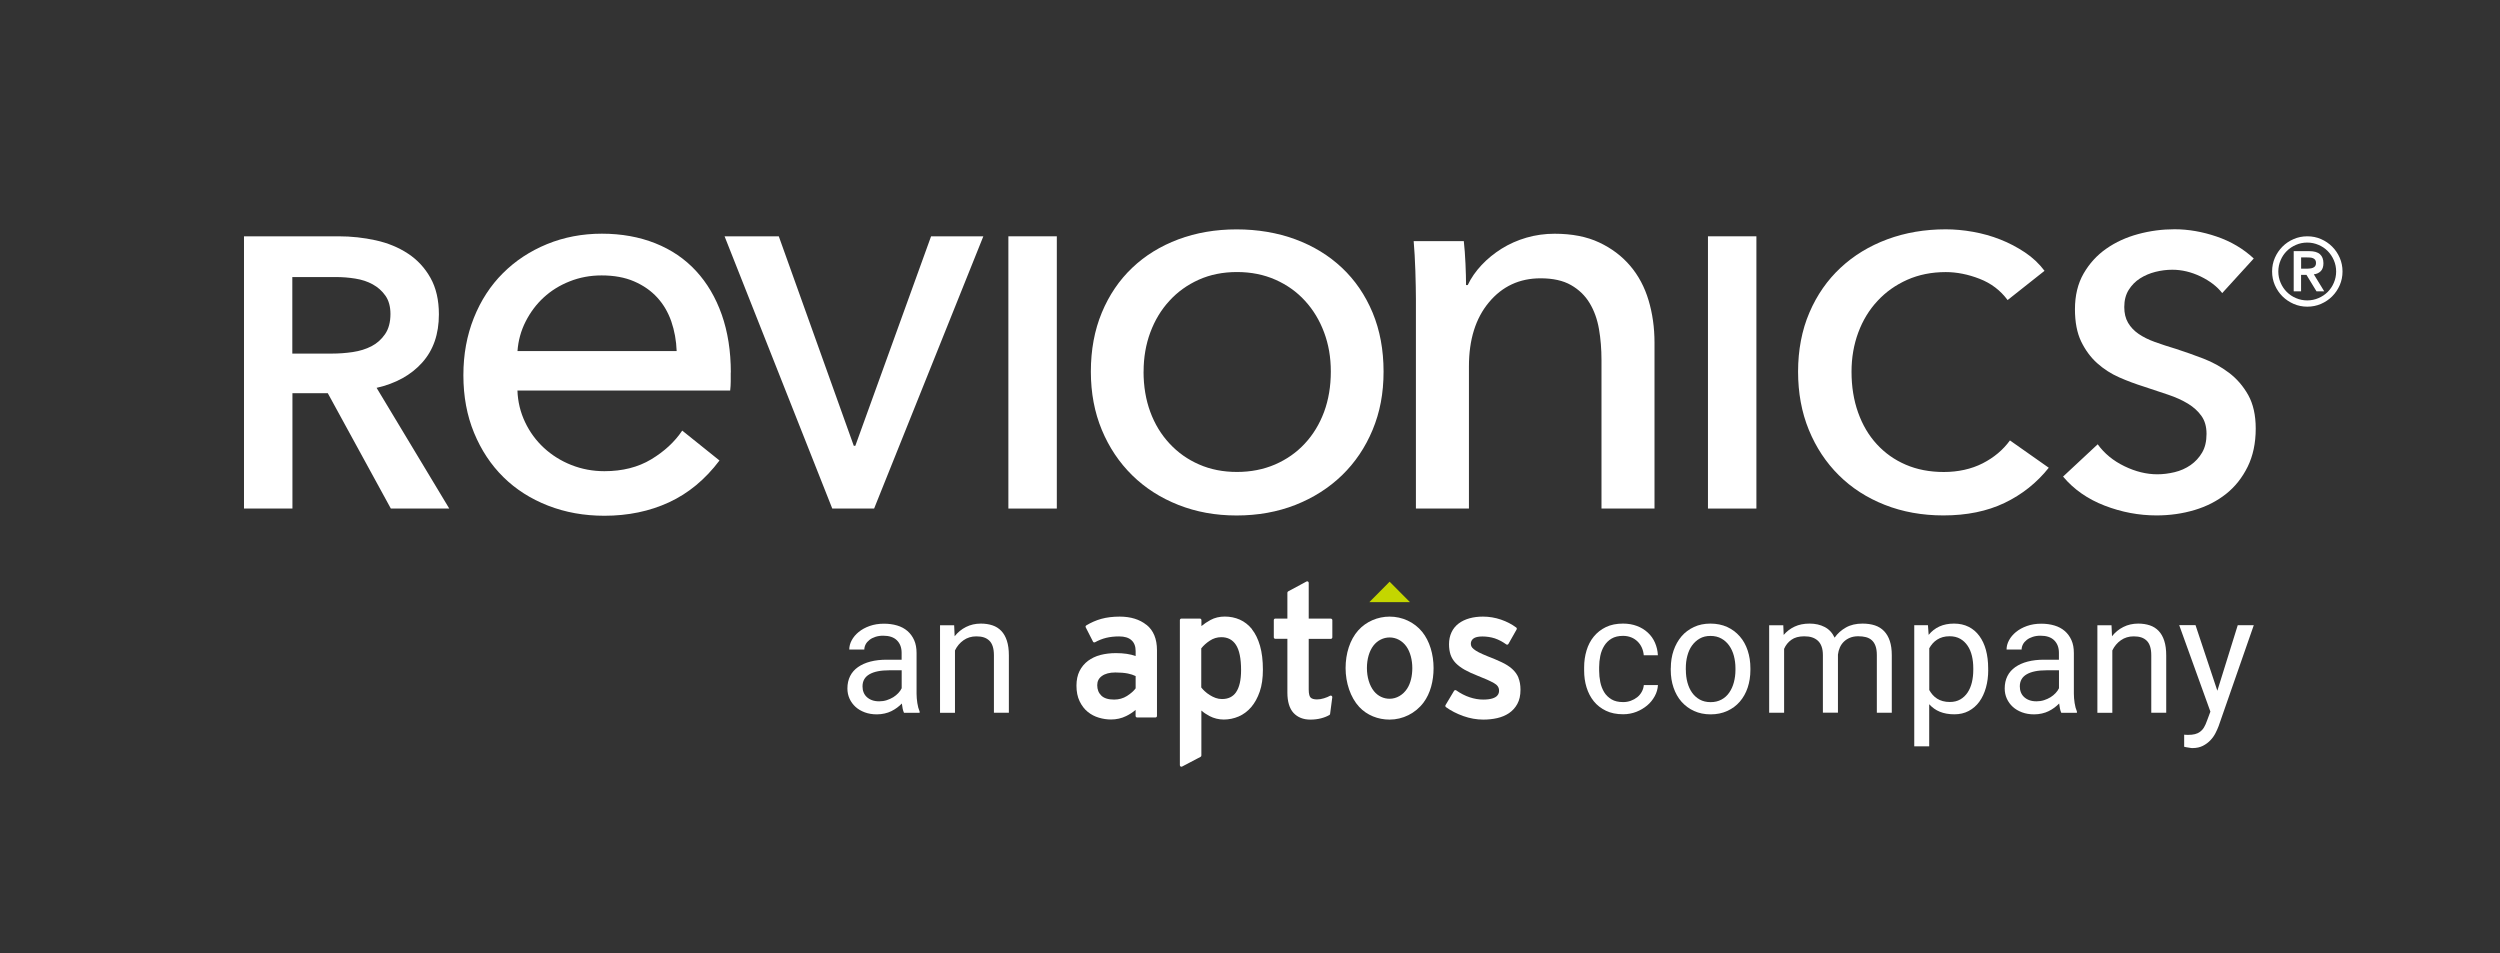
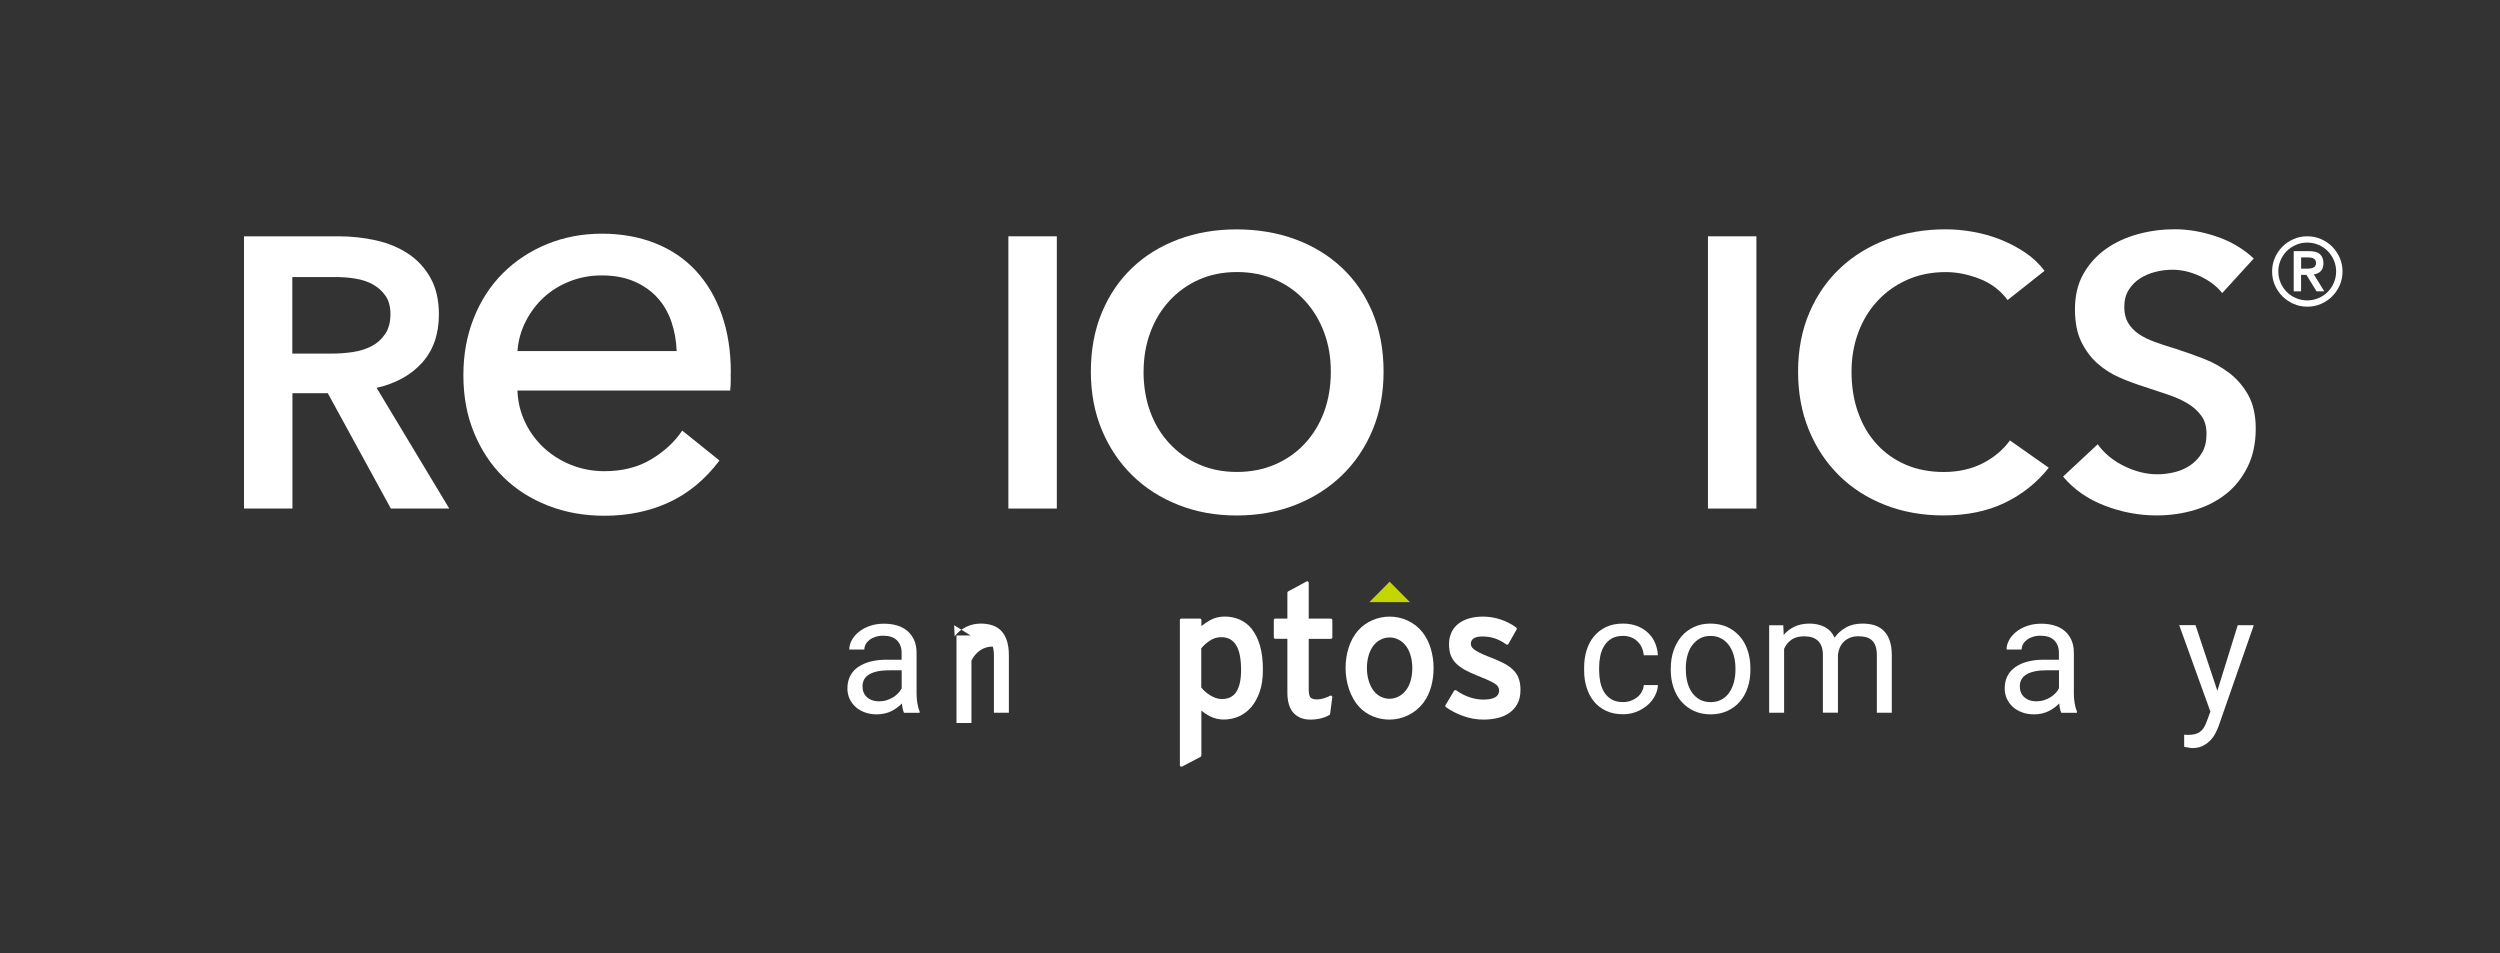
<svg xmlns="http://www.w3.org/2000/svg" id="a" viewBox="0 0 458.31 174.72">
  <rect x="0" y="0" width="458.31" height="174.72" fill="#333333" stroke="none" />
  <defs>
    <style>.b{fill:none;}.c{fill:#fff;}.d{fill:#c4d600;}</style>
  </defs>
  <rect class="b" x=".17" y=".61" width="457.98" height="173.5" />
  <g>
    <g>
      <path class="c" d="M297.57,128.71c.48,0,.95-.08,1.39-.24s.84-.38,1.18-.65,.62-.61,.83-.99,.34-.79,.38-1.24h2.59c-.04,.71-.23,1.39-.59,2.04s-.81,1.22-1.39,1.7-1.24,.88-1.99,1.17-1.56,.44-2.41,.44c-1.21,0-2.26-.21-3.15-.64s-1.64-1.01-2.23-1.74-1.03-1.58-1.33-2.55-.44-1.99-.44-3.07v-.62c0-1.08,.15-2.1,.44-3.07s.73-1.82,1.33-2.55,1.33-1.31,2.22-1.74,1.94-.64,3.14-.64c.94,0,1.79,.15,2.56,.44s1.43,.7,1.99,1.22,1,1.13,1.31,1.85,.49,1.48,.53,2.3h-2.59c-.04-.49-.16-.96-.35-1.39s-.45-.81-.78-1.13-.71-.58-1.16-.76-.95-.28-1.5-.28c-.85,0-1.55,.17-2.11,.5s-1.01,.78-1.35,1.33-.58,1.17-.72,1.85-.21,1.38-.21,2.07v.62c0,.71,.07,1.41,.21,2.1s.38,1.3,.71,1.85,.79,.98,1.35,1.32,1.27,.5,2.13,.5Z" />
      <path class="c" d="M306.3,122.49c0-1.17,.17-2.25,.51-3.24s.83-1.86,1.45-2.59,1.39-1.3,2.29-1.72,1.91-.62,3.02-.62,2.16,.21,3.06,.62,1.67,.99,2.31,1.72,1.12,1.59,1.45,2.59,.5,2.07,.5,3.24v.33c0,1.17-.17,2.25-.5,3.24s-.82,1.85-1.45,2.58-1.4,1.29-2.3,1.7-1.91,.62-3.04,.62-2.14-.21-3.04-.62-1.66-.98-2.3-1.7-1.12-1.59-1.46-2.58-.51-2.07-.51-3.24v-.33Zm2.76,.33c0,.8,.09,1.56,.28,2.27s.47,1.34,.85,1.88,.86,.97,1.42,1.28,1.23,.47,1.99,.47,1.41-.16,1.99-.47,1.05-.74,1.42-1.28,.66-1.16,.85-1.88,.29-1.47,.29-2.27v-.33c0-.79-.1-1.54-.29-2.26s-.48-1.34-.86-1.88-.86-.97-1.43-1.29-1.24-.48-2-.48-1.41,.16-1.97,.48-1.03,.75-1.42,1.29-.66,1.17-.85,1.88-.28,1.47-.28,2.26v.33Z" />
      <path class="c" d="M326.92,114.62l.07,1.78c.55-.65,1.22-1.16,2.01-1.53s1.7-.55,2.75-.55,1.95,.21,2.75,.62,1.41,1.07,1.83,1.96c.53-.77,1.23-1.39,2.08-1.87s1.86-.71,3.03-.71c.86,0,1.62,.11,2.28,.33s1.22,.57,1.68,1.05,.81,1.08,1.05,1.81,.36,1.6,.36,2.61v10.54h-2.74v-10.55c0-.67-.08-1.23-.24-1.68s-.39-.8-.69-1.07-.66-.45-1.08-.56-.89-.16-1.41-.16c-.56,0-1.06,.09-1.5,.27s-.81,.42-1.12,.72-.56,.66-.74,1.07-.3,.85-.35,1.31v10.64h-2.76v-10.54c0-.62-.08-1.15-.24-1.59s-.39-.8-.69-1.07-.66-.48-1.07-.61-.89-.19-1.42-.19c-.98,0-1.76,.21-2.36,.64s-1.04,.98-1.33,1.66v11.71h-2.74v-16.04h2.59Z" />
-       <path class="c" d="M364.49,122.81c0,1.18-.14,2.26-.42,3.25s-.68,1.85-1.21,2.58-1.18,1.29-1.95,1.7-1.65,.61-2.64,.61-1.89-.16-2.65-.47-1.41-.78-1.95-1.38v7.72h-2.74v-22.21h2.51l.13,1.78c.54-.67,1.2-1.19,1.97-1.54s1.66-.53,2.68-.53,1.9,.2,2.68,.59,1.43,.95,1.96,1.67,.94,1.58,1.21,2.58,.41,2.12,.41,3.34v.31Zm-2.74-.31c0-.8-.08-1.55-.25-2.26s-.43-1.33-.79-1.86-.8-.96-1.35-1.27-1.19-.47-1.94-.47c-.46,0-.89,.05-1.27,.16s-.72,.26-1.03,.46-.58,.43-.82,.7-.44,.57-.62,.88v7.66c.18,.32,.39,.61,.62,.88s.51,.5,.82,.7,.65,.34,1.04,.45,.82,.16,1.29,.16c.74,0,1.38-.16,1.92-.47s.99-.74,1.34-1.27,.62-1.16,.79-1.88,.25-1.47,.25-2.28v-.31Z" />
      <path class="c" d="M377.88,130.66c-.1-.2-.18-.45-.24-.75s-.11-.62-.15-.94c-.26,.27-.55,.52-.87,.76s-.67,.45-1.05,.64-.79,.33-1.24,.43-.91,.16-1.41,.16c-.82,0-1.56-.12-2.23-.37s-1.23-.58-1.7-1.01-.83-.93-1.09-1.5-.39-1.2-.39-1.86c0-.86,.17-1.62,.5-2.28s.82-1.21,1.45-1.65,1.39-.78,2.28-1.01,1.88-.34,2.98-.34h2.73v-1.26c0-.96-.29-1.72-.86-2.29s-1.42-.85-2.53-.85c-.51,0-.98,.07-1.41,.21s-.79,.32-1.09,.56-.54,.5-.7,.81-.25,.63-.25,.96h-2.76c0-.57,.15-1.14,.45-1.7s.73-1.07,1.28-1.52,1.22-.82,2.01-1.1,1.66-.42,2.63-.42c.87,0,1.67,.11,2.41,.33s1.37,.56,1.89,1.01,.93,1.01,1.23,1.68,.44,1.46,.44,2.36v7.46c0,.54,.05,1.11,.14,1.71s.23,1.11,.42,1.55v.24h-2.88Zm-4.55-2.09c.49,0,.96-.07,1.39-.21s.83-.32,1.19-.54,.66-.48,.93-.76,.47-.58,.62-.89v-3.29h-2.28c-1.57,0-2.78,.24-3.63,.73s-1.27,1.23-1.27,2.22c0,.39,.06,.75,.19,1.08s.32,.62,.59,.87,.58,.44,.96,.58,.82,.21,1.33,.21Z" />
-       <path class="c" d="M387.09,114.62l.09,2.02c.57-.72,1.26-1.29,2.08-1.7s1.72-.62,2.73-.62c.78,0,1.49,.11,2.12,.32s1.17,.55,1.62,1.02,.79,1.07,1.03,1.81,.36,1.63,.36,2.68v10.51h-2.74v-10.54c0-.62-.07-1.15-.21-1.59s-.34-.8-.62-1.07-.61-.48-1.01-.61-.86-.19-1.39-.19c-.89,0-1.67,.24-2.34,.71s-1.2,1.1-1.57,1.87v11.43h-2.74v-16.04h2.59Z" />
      <g>
        <path class="c" d="M165.72,130.66c-.1-.2-.18-.45-.24-.75s-.11-.62-.15-.94c-.26,.27-.55,.52-.87,.76s-.67,.45-1.05,.64-.79,.33-1.24,.43-.91,.16-1.41,.16c-.82,0-1.56-.12-2.23-.37s-1.23-.58-1.7-1.01-.83-.93-1.09-1.5-.39-1.2-.39-1.86c0-.86,.17-1.62,.5-2.28s.82-1.21,1.45-1.65,1.39-.78,2.28-1.01,1.88-.34,2.98-.34h2.73v-1.26c0-.96-.29-1.72-.86-2.29s-1.42-.85-2.53-.85c-.51,0-.98,.07-1.41,.21s-.79,.32-1.09,.56-.54,.5-.7,.81-.25,.63-.25,.96h-2.76c0-.57,.15-1.14,.45-1.7s.73-1.07,1.28-1.52,1.22-.82,2.01-1.1,1.66-.42,2.63-.42c.87,0,1.67,.11,2.41,.33s1.37,.56,1.89,1.01,.93,1.01,1.23,1.68,.44,1.46,.44,2.36v7.46c0,.54,.05,1.11,.14,1.71s.23,1.11,.42,1.55v.24h-2.88Zm-4.55-2.09c.49,0,.96-.07,1.39-.21s.83-.32,1.19-.54,.66-.48,.93-.76,.47-.58,.62-.89v-3.29h-2.28c-1.57,0-2.78,.24-3.63,.73s-1.27,1.23-1.27,2.22c0,.39,.06,.75,.19,1.08s.32,.62,.59,.87,.58,.44,.96,.58,.82,.21,1.33,.21Z" />
-         <path class="c" d="M174.92,114.62l.09,2.02c.57-.72,1.26-1.29,2.08-1.7s1.72-.62,2.73-.62c.78,0,1.49,.11,2.12,.32s1.17,.55,1.62,1.02,.79,1.07,1.03,1.81,.36,1.63,.36,2.68v10.51h-2.74v-10.54c0-.62-.07-1.15-.21-1.59s-.34-.8-.62-1.07-.61-.48-1.01-.61-.86-.19-1.39-.19c-.89,0-1.67,.24-2.34,.71s-1.2,1.1-1.57,1.87v11.43h-2.74v-16.04h2.59Z" />
+         <path class="c" d="M174.92,114.62l.09,2.02c.57-.72,1.26-1.29,2.08-1.7s1.72-.62,2.73-.62c.78,0,1.49,.11,2.12,.32s1.17,.55,1.62,1.02,.79,1.07,1.03,1.81,.36,1.63,.36,2.68v10.51h-2.74v-10.54c0-.62-.07-1.15-.21-1.59c-.89,0-1.67,.24-2.34,.71s-1.2,1.1-1.57,1.87v11.43h-2.74v-16.04h2.59Z" />
      </g>
      <path class="c" d="M406.49,126.64l3.74-12.02h2.94l-6.45,18.51c-.15,.4-.34,.82-.58,1.29s-.55,.9-.93,1.3-.84,.74-1.37,1.01-1.16,.41-1.88,.41c-.11,0-.24,0-.39-.03s-.3-.04-.44-.07-.29-.05-.42-.07-.23-.05-.3-.07v-2.22s.09,.02,.16,.02,.14,0,.21,.01,.14,0,.21,.01,.12,0,.16,0c.46,0,.87-.04,1.23-.13s.67-.23,.95-.44,.52-.47,.72-.81,.39-.75,.56-1.25l.61-1.63-5.72-15.86h2.99l4,12.02Z" />
    </g>
    <g>
      <path class="c" d="M44.72,43.32h17.34c2.35,0,4.63,.25,6.84,.74s4.17,1.3,5.89,2.43c1.72,1.13,3.09,2.61,4.12,4.44,1.03,1.83,1.55,4.06,1.55,6.7,0,3.62-1.02,6.57-3.07,8.85-2.04,2.28-4.83,3.82-8.35,4.62l13.32,22.13h-10.71l-11.56-21.15h-6.48v21.15h-8.88V43.32Zm16.14,21.5c1.27,0,2.54-.09,3.81-.28,1.27-.19,2.41-.54,3.42-1.06s1.84-1.26,2.5-2.22c.66-.96,.99-2.2,.99-3.7,0-1.36-.31-2.48-.92-3.35-.61-.87-1.39-1.56-2.33-2.08-.94-.52-2.01-.87-3.21-1.06-1.2-.19-2.36-.28-3.49-.28h-8.04v14.03h7.26Z" />
      <path class="c" d="M133.96,68.29v1.65c0,.55-.04,1.1-.1,1.65h-39c.07,2.06,.54,3.99,1.4,5.8,.86,1.82,2.02,3.39,3.47,4.73,1.45,1.33,3.12,2.38,5.02,3.13,1.9,.75,3.91,1.13,6.05,1.13,3.31,0,6.17-.72,8.58-2.17,2.41-1.45,4.31-3.21,5.69-5.27l6.83,5.48c-2.62,3.48-5.71,6.03-9.26,7.67-3.55,1.64-7.5,2.46-11.84,2.46-3.73,0-7.17-.62-10.34-1.86-3.17-1.24-5.9-2.98-8.17-5.22-2.28-2.24-4.07-4.95-5.38-8.12-1.31-3.17-1.96-6.69-1.96-10.55s.64-7.29,1.91-10.5c1.28-3.21,3.06-5.95,5.34-8.22,2.28-2.28,4.98-4.05,8.09-5.33,3.11-1.27,6.46-1.91,10.05-1.91s6.86,.59,9.8,1.76c2.94,1.17,5.42,2.86,7.46,5.07,2.04,2.21,3.61,4.88,4.72,8.02,1.1,3.14,1.66,6.67,1.66,10.6m-9.93-3.93c-.07-1.93-.4-3.74-.98-5.43-.59-1.69-1.45-3.16-2.59-4.4-1.14-1.24-2.55-2.22-4.24-2.95-1.69-.73-3.67-1.09-5.95-1.09-2.07,0-4.02,.36-5.85,1.09-1.83,.72-3.41,1.71-4.76,2.95-1.35,1.24-2.45,2.71-3.31,4.4-.86,1.69-1.36,3.5-1.5,5.43h29.17Z" />
-       <polygon class="c" points="132.83 43.32 142.77 43.32 156.52 81.73 156.8 81.73 170.69 43.32 180.27 43.32 160.25 93.22 152.57 93.22 132.83 43.32" />
      <rect class="c" x="184.86" y="43.32" width="8.88" height="49.91" />
      <path class="c" d="M199.98,68.13c0-3.99,.67-7.6,2.01-10.82,1.34-3.22,3.2-5.96,5.57-8.21,2.37-2.26,5.19-3.99,8.46-5.22,3.27-1.22,6.83-1.83,10.68-1.83s7.49,.61,10.79,1.83c3.29,1.22,6.13,2.96,8.53,5.22,2.4,2.26,4.26,4.99,5.61,8.21,1.34,3.22,2.01,6.83,2.01,10.82s-.67,7.46-2.01,10.68c-1.34,3.22-3.21,5.99-5.61,8.32-2.4,2.32-5.24,4.13-8.53,5.43-3.29,1.29-6.89,1.94-10.79,1.94s-7.41-.65-10.68-1.94c-3.27-1.29-6.09-3.1-8.46-5.43-2.37-2.33-4.23-5.1-5.57-8.32-1.34-3.22-2.01-6.78-2.01-10.68m9.66,0c0,2.68,.41,5.14,1.23,7.37,.82,2.23,2,4.17,3.53,5.81,1.53,1.65,3.33,2.93,5.43,3.84,2.09,.92,4.41,1.37,6.94,1.37s4.86-.46,6.98-1.37c2.11-.92,3.94-2.19,5.46-3.84,1.53-1.64,2.7-3.58,3.53-5.81,.82-2.23,1.23-4.69,1.23-7.37s-.41-4.98-1.23-7.19c-.82-2.21-1.99-4.14-3.49-5.78-1.5-1.65-3.31-2.94-5.43-3.88-2.12-.94-4.47-1.41-7.05-1.41s-4.92,.47-7.01,1.41c-2.09,.94-3.89,2.23-5.39,3.88-1.51,1.64-2.67,3.57-3.49,5.78-.82,2.21-1.23,4.6-1.23,7.19" />
-       <path class="c" d="M268.35,44.19c.14,1.24,.24,2.64,.31,4.19,.07,1.55,.1,2.84,.1,3.88h.31c.62-1.31,1.47-2.53,2.54-3.67,1.07-1.14,2.29-2.13,3.67-3,1.38-.86,2.9-1.54,4.55-2.02,1.65-.48,3.38-.72,5.17-.72,3.17,0,5.9,.53,8.17,1.6,2.28,1.07,4.17,2.5,5.69,4.29,1.52,1.79,2.64,3.9,3.36,6.31,.72,2.41,1.09,5,1.09,7.76v30.41h-9.72v-27.2c0-2-.15-3.9-.46-5.69-.31-1.79-.88-3.38-1.71-4.76-.83-1.38-1.97-2.48-3.42-3.31-1.45-.83-3.31-1.24-5.58-1.24-3.86,0-7.02,1.47-9.46,4.4-2.45,2.93-3.67,6.84-3.67,11.74v26.07h-9.72V54.75c0-1.31-.04-3-.1-5.07-.07-2.07-.17-3.9-.31-5.48h9.2Z" />
      <rect class="c" x="313.11" y="43.32" width="8.88" height="49.91" />
      <path class="c" d="M368.05,55.02c-1.32-1.79-3.03-3.09-5.15-3.91-2.11-.82-4.18-1.23-6.2-1.23-2.58,0-4.93,.47-7.05,1.41-2.11,.94-3.94,2.23-5.46,3.88-1.53,1.64-2.7,3.57-3.52,5.78-.82,2.21-1.24,4.6-1.24,7.19,0,2.73,.4,5.22,1.2,7.47,.8,2.26,1.94,4.2,3.42,5.81,1.48,1.62,3.25,2.88,5.32,3.77,2.07,.89,4.39,1.34,6.98,1.34s5.05-.53,7.12-1.59c2.07-1.06,3.74-2.46,5-4.2l7.12,5.01c-2.21,2.77-4.91,4.92-8.11,6.45-3.2,1.53-6.93,2.29-11.21,2.29-3.9,0-7.48-.65-10.75-1.94-3.27-1.29-6.08-3.1-8.42-5.43-2.35-2.33-4.18-5.1-5.5-8.32-1.32-3.22-1.97-6.78-1.97-10.68s.69-7.6,2.08-10.82c1.38-3.22,3.29-5.96,5.71-8.21,2.42-2.26,5.27-3.99,8.57-5.22,3.29-1.22,6.86-1.83,10.71-1.83,1.6,0,3.27,.15,5.01,.46,1.74,.31,3.41,.78,5,1.41,1.6,.63,3.1,1.42,4.51,2.36,1.41,.94,2.61,2.07,3.59,3.38l-6.77,5.36Z" />
      <path class="c" d="M407.4,53.75c-.94-1.22-2.27-2.24-3.98-3.07-1.72-.82-3.44-1.23-5.18-1.23-1.03,0-2.07,.13-3.1,.39-1.03,.26-1.97,.66-2.82,1.2-.85,.54-1.54,1.25-2.08,2.11-.54,.87-.81,1.91-.81,3.14,0,1.13,.23,2.09,.7,2.89,.47,.8,1.12,1.48,1.94,2.04,.82,.56,1.82,1.06,2.99,1.48,1.17,.42,2.47,.85,3.88,1.27,1.6,.52,3.25,1.1,4.97,1.76,1.72,.66,3.29,1.53,4.72,2.61,1.43,1.08,2.61,2.45,3.53,4.09,.91,1.64,1.37,3.69,1.37,6.13,0,2.68-.5,5.02-1.48,7.01-.99,2-2.3,3.66-3.95,4.97s-3.57,2.3-5.78,2.96c-2.21,.66-4.54,.99-6.98,.99-3.24,0-6.41-.6-9.52-1.8-3.1-1.2-5.64-2.97-7.61-5.32l6.35-5.92c1.22,1.69,2.85,3.03,4.9,4.02,2.04,.99,4.05,1.48,6.03,1.48,1.03,0,2.09-.13,3.17-.39,1.08-.26,2.05-.69,2.93-1.3,.87-.61,1.57-1.37,2.11-2.29,.54-.92,.81-2.06,.81-3.42s-.31-2.41-.92-3.28c-.61-.87-1.43-1.62-2.47-2.26-1.04-.63-2.26-1.19-3.67-1.66-1.41-.47-2.89-.96-4.44-1.48-1.5-.47-3.01-1.03-4.51-1.69-1.5-.66-2.85-1.53-4.05-2.61-1.2-1.08-2.17-2.41-2.93-3.98-.75-1.57-1.13-3.54-1.13-5.89,0-2.54,.53-4.72,1.59-6.56,1.06-1.83,2.44-3.35,4.16-4.55,1.71-1.2,3.67-2.09,5.85-2.68,2.18-.59,4.41-.88,6.66-.88,2.54,0,5.11,.45,7.72,1.34,2.61,.89,4.88,2.23,6.8,4.02l-5.78,6.34Z" />
      <path class="c" d="M416.53,49.77c0-.89,.17-1.73,.51-2.51,.34-.78,.81-1.46,1.39-2.05,.58-.58,1.27-1.05,2.05-1.38,.78-.34,1.61-.51,2.51-.51s1.73,.17,2.51,.51c.78,.34,1.46,.8,2.04,1.38,.59,.59,1.05,1.27,1.39,2.05,.34,.78,.51,1.62,.51,2.51s-.17,1.73-.51,2.51c-.34,.78-.8,1.46-1.39,2.05-.58,.58-1.26,1.04-2.04,1.38-.78,.34-1.62,.51-2.51,.51s-1.73-.17-2.51-.51c-.78-.34-1.46-.8-2.05-1.38-.58-.58-1.05-1.27-1.39-2.05-.34-.78-.51-1.62-.51-2.51m1.14,0c0,.73,.14,1.41,.42,2.06,.28,.65,.65,1.21,1.13,1.69s1.04,.86,1.69,1.13c.65,.28,1.34,.42,2.06,.42s1.41-.14,2.06-.42c.65-.28,1.21-.65,1.69-1.13,.48-.48,.86-1.04,1.13-1.69,.28-.65,.42-1.34,.42-2.06s-.14-1.41-.42-2.06c-.28-.65-.66-1.21-1.13-1.69-.48-.48-1.04-.86-1.69-1.13-.65-.28-1.33-.42-2.06-.42s-1.42,.14-2.06,.42c-.65,.28-1.21,.65-1.69,1.13s-.86,1.04-1.13,1.69c-.28,.65-.42,1.34-.42,2.06m2.83-3.73h2.84c.89,0,1.55,.19,1.97,.57,.42,.38,.63,.93,.63,1.65,0,.65-.17,1.13-.5,1.46-.33,.32-.75,.52-1.26,.57l1.91,3.12h-1.42l-1.84-3.02h-.99v3.02h-1.35v-7.37Zm1.35,3.21h.99c.21,0,.42,0,.62-.03,.21-.02,.4-.06,.56-.13,.17-.07,.3-.17,.41-.31,.1-.14,.15-.33,.15-.57s-.05-.43-.15-.57c-.11-.14-.24-.24-.41-.31-.17-.07-.35-.11-.56-.12-.21-.01-.41-.02-.62-.02h-.99v2.06Z" />
    </g>
    <g>
      <g>
-         <path class="c" d="M208.19,126.19c-.37,.5-.91,.97-1.59,1.4-.69,.44-1.49,.66-2.36,.66-1.05,0-1.84-.24-2.34-.73-.5-.49-.75-1.11-.75-1.91,0-.72,.28-1.27,.85-1.68,.59-.43,1.42-.65,2.47-.65,.91,0,1.68,.07,2.29,.19,.54,.11,1.02,.27,1.43,.47v2.25Zm1.99-11.63c-1.25-1.01-2.91-1.52-4.91-1.52-1.26,0-2.39,.14-3.37,.41-.97,.27-1.9,.68-2.76,1.2-.12,.08-.17,.23-.1,.36l1.33,2.61c.03,.07,.09,.12,.16,.14,.03,0,.05,.01,.08,.01,.05,0,.09-.01,.13-.03,.66-.36,1.35-.64,2.05-.81,.7-.17,1.5-.26,2.38-.26,.99,0,1.75,.23,2.26,.7,.51,.46,.76,1.12,.76,2v.9c-.97-.36-2.19-.54-3.62-.54-1.02,0-1.97,.12-2.83,.34-.87,.23-1.64,.6-2.29,1.08-.65,.49-1.17,1.12-1.55,1.87-.37,.75-.56,1.65-.56,2.67,0,1.11,.19,2.07,.58,2.87,.38,.79,.88,1.45,1.49,1.94,.6,.49,1.29,.85,2.04,1.07,.74,.22,1.49,.33,2.22,.33,.99,0,1.93-.21,2.78-.63,.64-.31,1.22-.69,1.73-1.13v1.11c0,.15,.12,.28,.28,.28h3.36c.15,0,.28-.12,.28-.28v-12.06c0-2.07-.65-3.63-1.92-4.65" />
        <path class="c" d="M226.61,126.89c-.59,.85-1.44,1.26-2.59,1.26-.41,0-.8-.07-1.16-.2-.38-.14-.74-.31-1.08-.53-.34-.21-.65-.45-.92-.7-.25-.23-.46-.46-.64-.69v-7.17c.41-.52,.94-1,1.57-1.41,.63-.42,1.34-.64,2.1-.64,1.17,0,2.05,.45,2.67,1.38,.64,.95,.96,2.52,.96,4.67,0,1.8-.31,3.15-.91,4.02m2.92-11.53c-.64-.79-1.39-1.38-2.25-1.76-.85-.37-1.77-.56-2.74-.56s-1.86,.21-2.63,.63c-.58,.31-1.13,.69-1.66,1.11v-1.09c0-.15-.12-.28-.28-.28h-3.39c-.15,0-.28,.12-.28,.28v26.6c0,.1,.05,.19,.13,.24,.04,.03,.09,.04,.14,.04,.04,0,.09-.01,.13-.03l3.39-1.78c.09-.05,.15-.14,.15-.25v-8.24c.42,.37,.92,.71,1.49,1.01,.81,.42,1.69,.64,2.62,.64s1.86-.19,2.72-.56c.87-.37,1.64-.95,2.3-1.71,.65-.76,1.18-1.72,1.57-2.85,.39-1.13,.58-2.48,.58-4.02,0-1.69-.18-3.16-.53-4.38-.35-1.22-.85-2.24-1.48-3.03" />
        <path class="c" d="M243.97,113.41h-4.05v-6.56c0-.1-.05-.19-.13-.24-.04-.03-.09-.04-.14-.04-.04,0-.09,.01-.13,.03l-3.36,1.81c-.09,.05-.15,.14-.15,.24v4.75h-2.22c-.15,0-.27,.12-.27,.28v3.15c0,.15,.12,.28,.27,.28h2.22v9.87c0,1.65,.38,2.9,1.12,3.71,.75,.81,1.79,1.23,3.08,1.23,.71,0,1.36-.08,1.95-.23,.59-.15,1.11-.36,1.55-.61,.07-.04,.12-.12,.13-.2l.4-3.05c.01-.1-.03-.21-.12-.27-.05-.03-.1-.05-.15-.05-.05,0-.09,.01-.14,.04-.29,.17-.66,.32-1.11,.46-.44,.14-.87,.21-1.28,.21-.56,0-.96-.12-1.18-.35-.16-.16-.34-.55-.34-1.48v-9.27h4.05c.15,0,.28-.12,.28-.28v-3.15c0-.15-.12-.28-.28-.28" />
        <path class="c" d="M278.37,124.23c-.26-.62-.66-1.16-1.19-1.63-.51-.45-1.16-.86-1.91-1.21-.74-.35-1.61-.72-2.58-1.09-.66-.27-1.19-.5-1.59-.71-.39-.2-.7-.4-.93-.59-.21-.17-.35-.34-.42-.49-.07-.15-.11-.32-.11-.5,0-.38,.15-.69,.46-.94,.33-.26,.89-.39,1.66-.39s1.57,.12,2.28,.35c.7,.24,1.41,.61,2.09,1.1,.06,.05,.14,.06,.22,.05,.08-.02,.14-.07,.18-.13l1.5-2.65c.07-.12,.04-.28-.07-.36-.8-.6-1.73-1.08-2.79-1.45-1.06-.36-2.17-.55-3.3-.55-.89,0-1.72,.1-2.47,.31-.76,.21-1.43,.53-1.99,.95-.57,.43-1.01,.97-1.31,1.61-.3,.64-.46,1.38-.46,2.2,0,.72,.1,1.36,.28,1.91,.19,.56,.51,1.08,.94,1.53,.43,.44,.98,.86,1.66,1.24,.66,.37,1.48,.75,2.41,1.11,1.25,.48,2.24,.93,2.94,1.32,.63,.35,.94,.8,.94,1.36,0,.41,0,1.67-2.92,1.67-.79,0-1.62-.14-2.46-.42-.85-.28-1.68-.71-2.47-1.27-.06-.04-.14-.06-.22-.04-.07,.02-.14,.06-.18,.13l-1.56,2.61c-.07,.12-.04,.28,.07,.37,.91,.66,1.98,1.21,3.18,1.64,1.21,.43,2.45,.65,3.67,.65,.88,0,1.74-.09,2.54-.27,.82-.19,1.55-.49,2.17-.91,.63-.43,1.15-.99,1.53-1.69,.39-.7,.58-1.57,.58-2.6,0-.86-.13-1.6-.39-2.22" />
        <path class="c" d="M257.97,126.23c-.76,1.18-1.97,1.87-3.22,1.87-1.08,0-2.13-.47-2.87-1.39-.83-1.03-1.29-2.59-1.29-4.23s.41-3.09,1.19-4.12c.75-.97,1.85-1.5,2.97-1.5,1.19,0,2.32,.59,3.08,1.66,.71,1.01,1.08,2.46,1.08,3.96,0,1.41-.3,2.76-.94,3.75m-3.22-13.19c-2.17,0-4.3,.9-5.75,2.52-1.53,1.72-2.32,4.24-2.32,6.92s.89,5.38,2.49,7.11c1.43,1.54,3.47,2.33,5.57,2.33,2.42,0,4.76-1.15,6.24-3.14,1.24-1.66,1.83-3.93,1.83-6.3,0-2.52-.72-4.96-2.09-6.65-1.47-1.8-3.67-2.79-5.97-2.79" />
      </g>
      <polygon class="d" points="254.75 106.64 251.04 110.38 258.47 110.38 254.75 106.64" />
    </g>
  </g>
</svg>